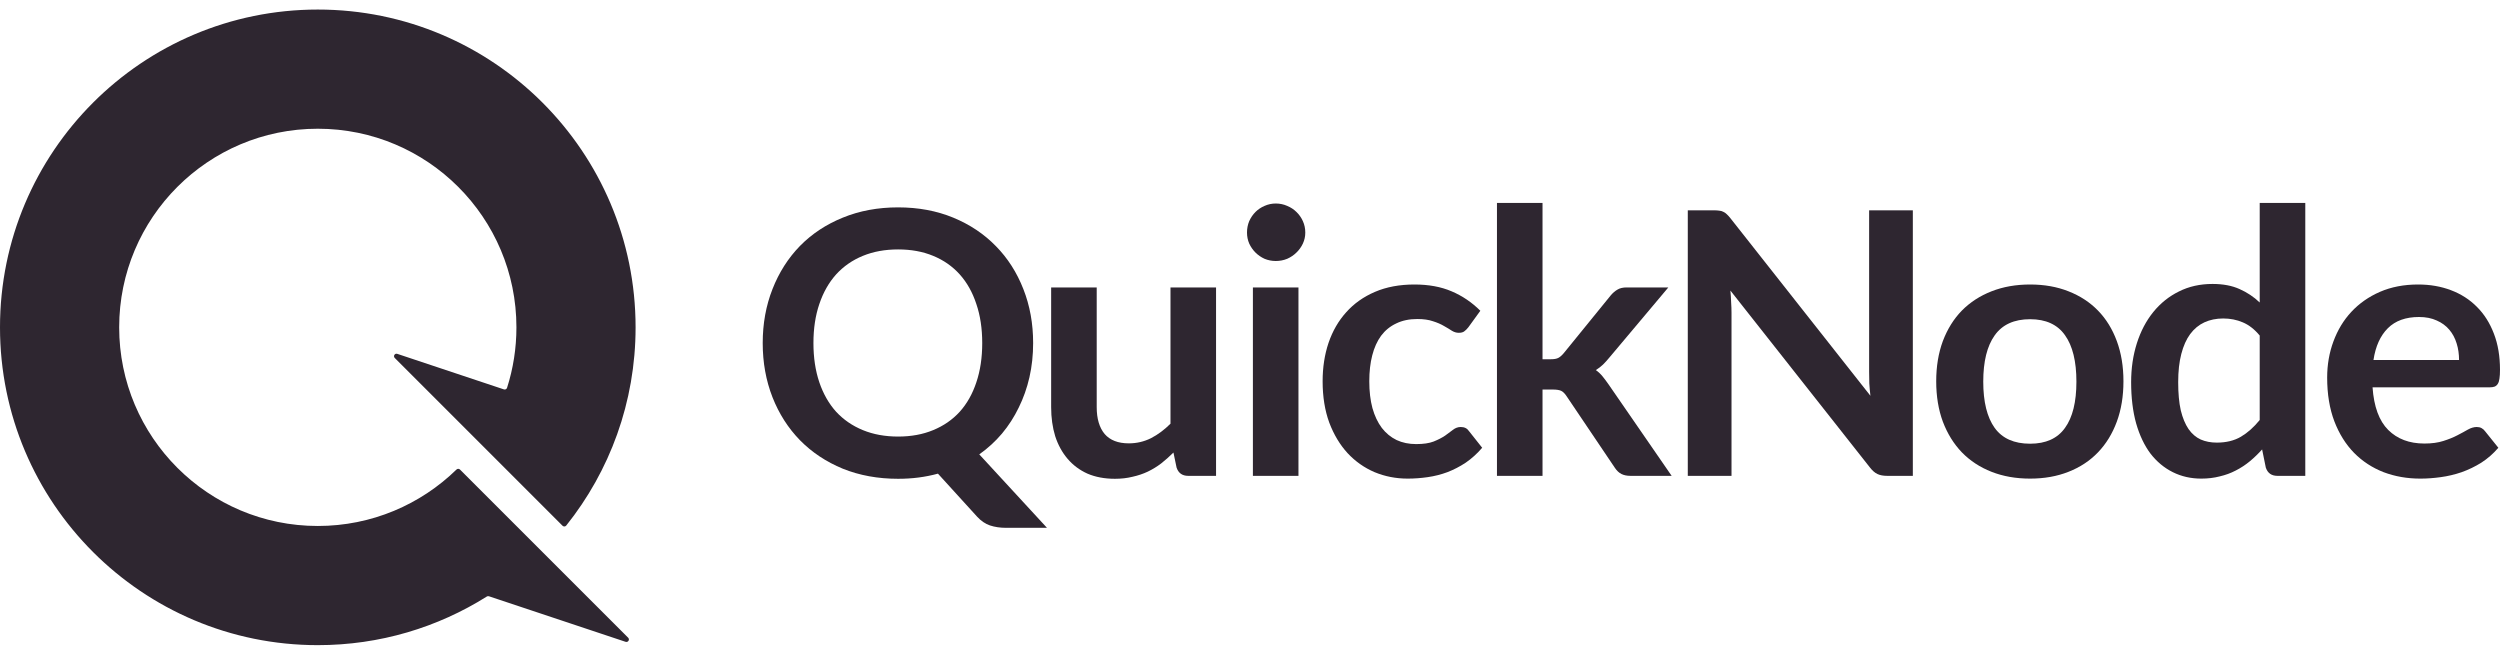
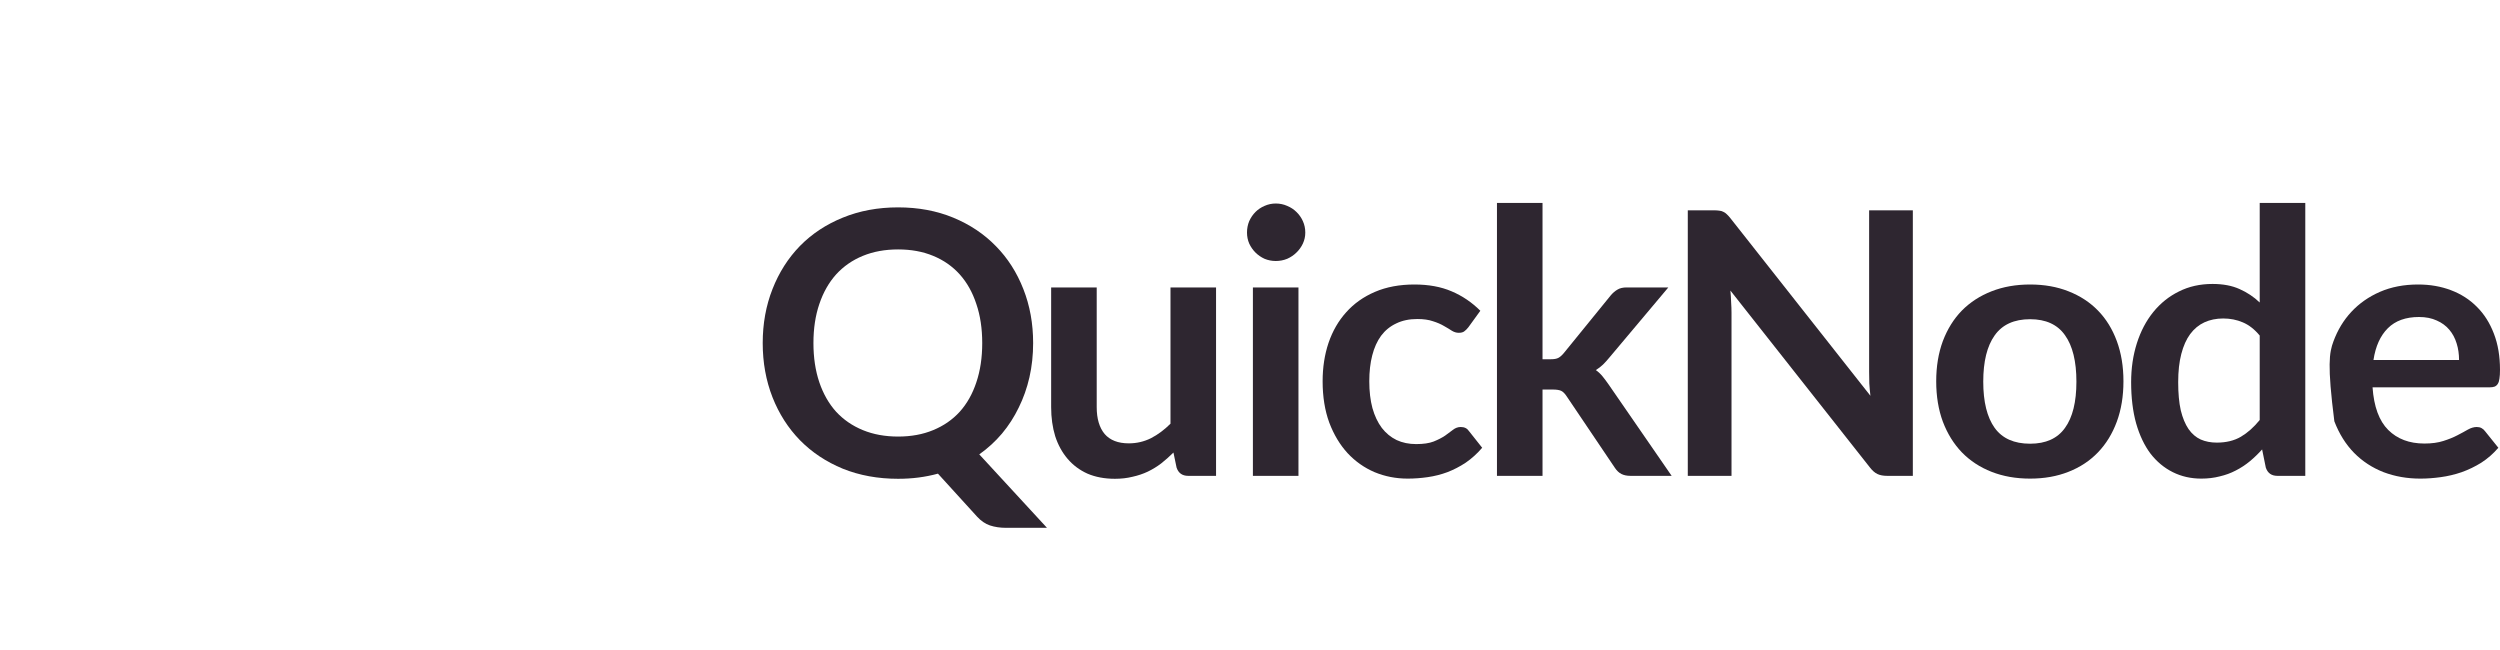
<svg xmlns="http://www.w3.org/2000/svg" width="200" height="52" viewBox="0 0 200 52" fill="none">
-   <path fill-rule="evenodd" clip-rule="evenodd" d="M25.424 42.078C29.74 42.078 33.655 40.357 36.518 37.564C36.597 37.487 36.722 37.487 36.8 37.565L43.401 44.166L50.253 51.017C50.401 51.165 50.248 51.412 50.049 51.346L39.115 47.701C39.059 47.682 38.996 47.69 38.946 47.722C35.029 50.186 30.393 51.612 25.424 51.612C11.383 51.612 0 40.229 0 26.188C0 12.147 11.383 0.764 25.424 0.764C39.465 0.764 50.847 12.147 50.847 26.188C50.847 32.185 48.771 37.698 45.298 42.045C45.224 42.137 45.087 42.144 45.004 42.061L31.58 28.637C31.432 28.489 31.585 28.242 31.783 28.308L40.314 31.152C40.418 31.186 40.531 31.13 40.564 31.026C41.051 29.5 41.314 27.875 41.314 26.188C41.314 17.412 34.2 10.298 25.424 10.298C16.648 10.298 9.534 17.412 9.534 26.188C9.534 34.964 16.648 42.078 25.424 42.078Z" fill="#2E2630" />
  <path d="M82.651 27.447C82.651 28.397 82.553 29.308 82.356 30.179C82.159 31.041 81.874 31.849 81.5 32.603C81.136 33.357 80.689 34.053 80.157 34.689C79.626 35.316 79.021 35.87 78.342 36.349L83.758 42.226H80.482C80.01 42.226 79.582 42.162 79.198 42.035C78.824 41.908 78.48 41.673 78.165 41.33L75.036 37.892C74.535 38.029 74.018 38.132 73.487 38.201C72.966 38.269 72.419 38.303 71.849 38.303C70.235 38.303 68.76 38.034 67.422 37.495C66.094 36.947 64.952 36.188 63.998 35.218C63.053 34.249 62.321 33.103 61.799 31.78C61.278 30.448 61.017 29.004 61.017 27.447C61.017 25.889 61.278 24.45 61.799 23.127C62.321 21.795 63.053 20.645 63.998 19.675C64.952 18.705 66.094 17.951 67.422 17.412C68.76 16.864 70.235 16.59 71.849 16.59C73.462 16.59 74.933 16.864 76.261 17.412C77.59 17.961 78.726 18.72 79.67 19.69C80.615 20.649 81.348 21.795 81.869 23.127C82.391 24.45 82.651 25.889 82.651 27.447ZM78.578 27.447C78.578 26.281 78.421 25.238 78.106 24.317C77.801 23.387 77.358 22.599 76.778 21.952C76.197 21.306 75.489 20.811 74.653 20.468C73.826 20.125 72.892 19.954 71.849 19.954C70.806 19.954 69.867 20.125 69.03 20.468C68.194 20.811 67.481 21.306 66.891 21.952C66.31 22.599 65.862 23.387 65.548 24.317C65.233 25.238 65.075 26.281 65.075 27.447C65.075 28.612 65.233 29.66 65.548 30.59C65.862 31.511 66.31 32.295 66.891 32.941C67.481 33.578 68.194 34.067 69.03 34.41C69.867 34.753 70.806 34.925 71.849 34.925C72.892 34.925 73.826 34.753 74.653 34.41C75.489 34.067 76.197 33.578 76.778 32.941C77.358 32.295 77.801 31.511 78.106 30.59C78.421 29.66 78.578 28.612 78.578 27.447Z" fill="#2E2630" />
  <path d="M87.737 22.995V32.574C87.737 33.495 87.948 34.209 88.371 34.719C88.804 35.218 89.448 35.468 90.304 35.468C90.934 35.468 91.524 35.331 92.075 35.057C92.626 34.773 93.147 34.386 93.639 33.896V22.995H97.284V38.068H95.056C94.584 38.068 94.274 37.848 94.126 37.407L93.876 36.203C93.561 36.516 93.236 36.805 92.902 37.069C92.567 37.324 92.208 37.544 91.824 37.73C91.451 37.907 91.042 38.044 90.6 38.142C90.167 38.25 89.699 38.303 89.198 38.303C88.371 38.303 87.638 38.166 86.999 37.892C86.369 37.608 85.838 37.211 85.405 36.702C84.972 36.193 84.642 35.59 84.416 34.895C84.2 34.19 84.092 33.416 84.092 32.574V22.995H87.737Z" fill="#2E2630" />
  <path d="M103.877 22.995V38.068H100.232V22.995H103.877ZM104.423 18.603C104.423 18.916 104.359 19.21 104.231 19.484C104.103 19.758 103.931 19.998 103.715 20.204C103.508 20.41 103.262 20.576 102.977 20.703C102.691 20.821 102.386 20.88 102.062 20.88C101.747 20.88 101.447 20.821 101.162 20.703C100.886 20.576 100.645 20.41 100.438 20.204C100.232 19.998 100.065 19.758 99.937 19.484C99.819 19.21 99.76 18.916 99.76 18.603C99.76 18.279 99.819 17.976 99.937 17.692C100.065 17.408 100.232 17.163 100.438 16.957C100.645 16.752 100.886 16.59 101.162 16.472C101.447 16.345 101.747 16.281 102.062 16.281C102.386 16.281 102.691 16.345 102.977 16.472C103.262 16.59 103.508 16.752 103.715 16.957C103.931 17.163 104.103 17.408 104.231 17.692C104.359 17.976 104.423 18.279 104.423 18.603Z" fill="#2E2630" />
  <path d="M117.468 26.183C117.36 26.32 117.251 26.428 117.143 26.506C117.045 26.585 116.897 26.624 116.7 26.624C116.513 26.624 116.331 26.57 116.154 26.462C115.977 26.345 115.766 26.218 115.52 26.08C115.274 25.933 114.979 25.806 114.634 25.698C114.3 25.581 113.882 25.522 113.38 25.522C112.74 25.522 112.18 25.64 111.698 25.875C111.216 26.1 110.812 26.428 110.488 26.859C110.173 27.29 109.937 27.814 109.779 28.431C109.622 29.038 109.543 29.729 109.543 30.502C109.543 31.305 109.627 32.02 109.794 32.647C109.971 33.274 110.222 33.803 110.547 34.234C110.871 34.655 111.265 34.978 111.727 35.203C112.19 35.419 112.711 35.527 113.291 35.527C113.872 35.527 114.339 35.458 114.693 35.321C115.057 35.174 115.362 35.017 115.608 34.851C115.854 34.675 116.066 34.518 116.243 34.381C116.43 34.234 116.636 34.16 116.863 34.16C117.158 34.16 117.379 34.273 117.527 34.498L118.575 35.821C118.171 36.291 117.733 36.687 117.261 37.011C116.789 37.324 116.297 37.579 115.785 37.775C115.284 37.961 114.762 38.093 114.221 38.171C113.68 38.249 113.144 38.289 112.613 38.289C111.678 38.289 110.797 38.117 109.971 37.775C109.145 37.422 108.422 36.913 107.802 36.247C107.192 35.581 106.705 34.768 106.341 33.808C105.987 32.838 105.81 31.736 105.81 30.502C105.81 29.396 105.967 28.372 106.282 27.432C106.606 26.482 107.079 25.664 107.698 24.978C108.318 24.283 109.086 23.739 110.001 23.348C110.916 22.956 111.968 22.76 113.159 22.76C114.29 22.76 115.279 22.941 116.125 23.304C116.981 23.666 117.748 24.185 118.427 24.861L117.468 26.183Z" fill="#2E2630" />
  <path d="M123.402 16.237V28.739H124.081C124.327 28.739 124.519 28.705 124.656 28.637C124.794 28.568 124.942 28.441 125.099 28.255L128.862 23.627C129.029 23.431 129.206 23.279 129.393 23.171C129.58 23.054 129.826 22.995 130.131 22.995H133.466L128.759 28.593C128.592 28.798 128.419 28.989 128.242 29.165C128.065 29.332 127.873 29.479 127.667 29.606C127.873 29.753 128.055 29.924 128.213 30.12C128.37 30.316 128.528 30.527 128.685 30.752L133.732 38.068H130.441C130.156 38.068 129.915 38.019 129.718 37.921C129.521 37.824 129.344 37.657 129.187 37.422L125.335 31.707C125.188 31.482 125.04 31.335 124.892 31.266C124.745 31.198 124.524 31.163 124.228 31.163H123.402V38.068H119.757V16.237H123.402Z" fill="#2E2630" />
  <path d="M137.104 16.825C137.281 16.825 137.429 16.835 137.547 16.854C137.665 16.864 137.768 16.893 137.857 16.942C137.955 16.981 138.049 17.045 138.137 17.133C138.226 17.212 138.324 17.319 138.432 17.456L149.633 31.663C149.594 31.32 149.564 30.987 149.544 30.664C149.535 30.331 149.53 30.022 149.53 29.738V16.825H153.027V38.068H150.976C150.661 38.068 150.4 38.019 150.194 37.921C149.987 37.824 149.785 37.647 149.589 37.392L138.432 23.245C138.462 23.558 138.482 23.872 138.491 24.185C138.511 24.489 138.521 24.768 138.521 25.023V38.068H135.023V16.825H137.104Z" fill="#2E2630" />
  <path d="M162.409 22.76C163.54 22.76 164.563 22.941 165.478 23.304C166.403 23.666 167.19 24.18 167.839 24.846C168.489 25.512 168.99 26.325 169.345 27.285C169.699 28.245 169.876 29.317 169.876 30.502C169.876 31.697 169.699 32.775 169.345 33.734C168.99 34.694 168.489 35.512 167.839 36.188C167.19 36.864 166.403 37.383 165.478 37.745C164.563 38.108 163.54 38.289 162.409 38.289C161.277 38.289 160.249 38.108 159.324 37.745C158.4 37.383 157.608 36.864 156.949 36.188C156.299 35.512 155.793 34.694 155.428 33.734C155.074 32.775 154.897 31.697 154.897 30.502C154.897 29.317 155.074 28.245 155.428 27.285C155.793 26.325 156.299 25.512 156.949 24.846C157.608 24.18 158.4 23.666 159.324 23.304C160.249 22.941 161.277 22.76 162.409 22.76ZM162.409 35.497C163.668 35.497 164.598 35.076 165.198 34.234C165.808 33.392 166.113 32.158 166.113 30.532C166.113 28.906 165.808 27.667 165.198 26.815C164.598 25.963 163.668 25.537 162.409 25.537C161.13 25.537 160.185 25.968 159.575 26.829C158.965 27.682 158.66 28.916 158.66 30.532C158.66 32.148 158.965 33.382 159.575 34.234C160.185 35.076 161.13 35.497 162.409 35.497Z" fill="#2E2630" />
  <path d="M182.194 38.068C181.722 38.068 181.411 37.848 181.264 37.407L180.969 35.953C180.654 36.305 180.324 36.624 179.98 36.908C179.635 37.192 179.262 37.437 178.859 37.642C178.465 37.848 178.038 38.005 177.575 38.112C177.122 38.23 176.63 38.289 176.099 38.289C175.273 38.289 174.515 38.117 173.827 37.774C173.138 37.432 172.543 36.937 172.041 36.291C171.549 35.635 171.165 34.826 170.89 33.867C170.624 32.907 170.491 31.81 170.491 30.576C170.491 29.459 170.644 28.421 170.949 27.461C171.254 26.501 171.692 25.669 172.262 24.964C172.833 24.259 173.517 23.71 174.314 23.318C175.11 22.917 176.006 22.716 176.999 22.716C177.846 22.716 178.569 22.853 179.169 23.127C179.769 23.392 180.305 23.749 180.777 24.2V16.237H184.423V38.068H182.194ZM177.338 35.409C178.096 35.409 178.741 35.252 179.272 34.939C179.803 34.626 180.305 34.18 180.777 33.602V26.844C180.364 26.345 179.911 25.992 179.419 25.787C178.938 25.581 178.416 25.478 177.856 25.478C177.304 25.478 176.803 25.581 176.351 25.787C175.907 25.992 175.528 26.305 175.214 26.727C174.909 27.138 174.673 27.667 174.505 28.313C174.338 28.95 174.255 29.704 174.255 30.576C174.255 31.457 174.323 32.206 174.461 32.824C174.609 33.431 174.815 33.93 175.081 34.322C175.347 34.704 175.671 34.983 176.055 35.16C176.438 35.326 176.867 35.409 177.338 35.409Z" fill="#2E2630" />
-   <path d="M193.448 22.76C194.403 22.76 195.278 22.912 196.075 23.215C196.882 23.519 197.576 23.965 198.156 24.552C198.737 25.13 199.189 25.845 199.513 26.697C199.839 27.54 200 28.504 200 29.591C200 29.866 199.986 30.096 199.957 30.282C199.937 30.458 199.892 30.6 199.823 30.708C199.765 30.806 199.681 30.879 199.573 30.928C199.465 30.968 199.326 30.987 199.16 30.987H189.804C189.912 32.535 190.33 33.671 191.057 34.395C191.786 35.12 192.749 35.483 193.95 35.483C194.54 35.483 195.048 35.414 195.47 35.277C195.903 35.14 196.277 34.988 196.592 34.822C196.916 34.655 197.197 34.503 197.432 34.366C197.679 34.229 197.915 34.16 198.142 34.16C198.289 34.16 198.416 34.19 198.524 34.249C198.634 34.307 198.726 34.391 198.805 34.498L199.868 35.821C199.465 36.291 199.012 36.687 198.51 37.011C198.008 37.324 197.482 37.579 196.931 37.775C196.39 37.961 195.834 38.093 195.264 38.171C194.703 38.249 194.156 38.289 193.625 38.289C192.573 38.289 191.594 38.117 190.689 37.775C189.784 37.422 188.997 36.908 188.328 36.232C187.658 35.546 187.132 34.704 186.748 33.705C186.365 32.696 186.173 31.531 186.173 30.209C186.173 29.18 186.34 28.215 186.674 27.314C187.01 26.404 187.486 25.615 188.107 24.949C188.736 24.273 189.499 23.739 190.394 23.348C191.299 22.956 192.317 22.76 193.448 22.76ZM193.522 25.36C192.459 25.36 191.628 25.659 191.028 26.257C190.428 26.854 190.044 27.701 189.878 28.798H196.724C196.724 28.328 196.661 27.887 196.532 27.476C196.405 27.055 196.208 26.688 195.942 26.374C195.677 26.061 195.342 25.816 194.938 25.64C194.535 25.453 194.064 25.36 193.522 25.36Z" fill="#2E2630" />
+   <path d="M193.448 22.76C194.403 22.76 195.278 22.912 196.075 23.215C196.882 23.519 197.576 23.965 198.156 24.552C198.737 25.13 199.189 25.845 199.513 26.697C199.839 27.54 200 28.504 200 29.591C200 29.866 199.986 30.096 199.957 30.282C199.937 30.458 199.892 30.6 199.823 30.708C199.765 30.806 199.681 30.879 199.573 30.928C199.465 30.968 199.326 30.987 199.16 30.987H189.804C189.912 32.535 190.33 33.671 191.057 34.395C191.786 35.12 192.749 35.483 193.95 35.483C194.54 35.483 195.048 35.414 195.47 35.277C195.903 35.14 196.277 34.988 196.592 34.822C196.916 34.655 197.197 34.503 197.432 34.366C197.679 34.229 197.915 34.16 198.142 34.16C198.289 34.16 198.416 34.19 198.524 34.249C198.634 34.307 198.726 34.391 198.805 34.498L199.868 35.821C199.465 36.291 199.012 36.687 198.51 37.011C198.008 37.324 197.482 37.579 196.931 37.775C196.39 37.961 195.834 38.093 195.264 38.171C194.703 38.249 194.156 38.289 193.625 38.289C192.573 38.289 191.594 38.117 190.689 37.775C189.784 37.422 188.997 36.908 188.328 36.232C187.658 35.546 187.132 34.704 186.748 33.705C186.173 29.18 186.34 28.215 186.674 27.314C187.01 26.404 187.486 25.615 188.107 24.949C188.736 24.273 189.499 23.739 190.394 23.348C191.299 22.956 192.317 22.76 193.448 22.76ZM193.522 25.36C192.459 25.36 191.628 25.659 191.028 26.257C190.428 26.854 190.044 27.701 189.878 28.798H196.724C196.724 28.328 196.661 27.887 196.532 27.476C196.405 27.055 196.208 26.688 195.942 26.374C195.677 26.061 195.342 25.816 194.938 25.64C194.535 25.453 194.064 25.36 193.522 25.36Z" fill="#2E2630" />
</svg>